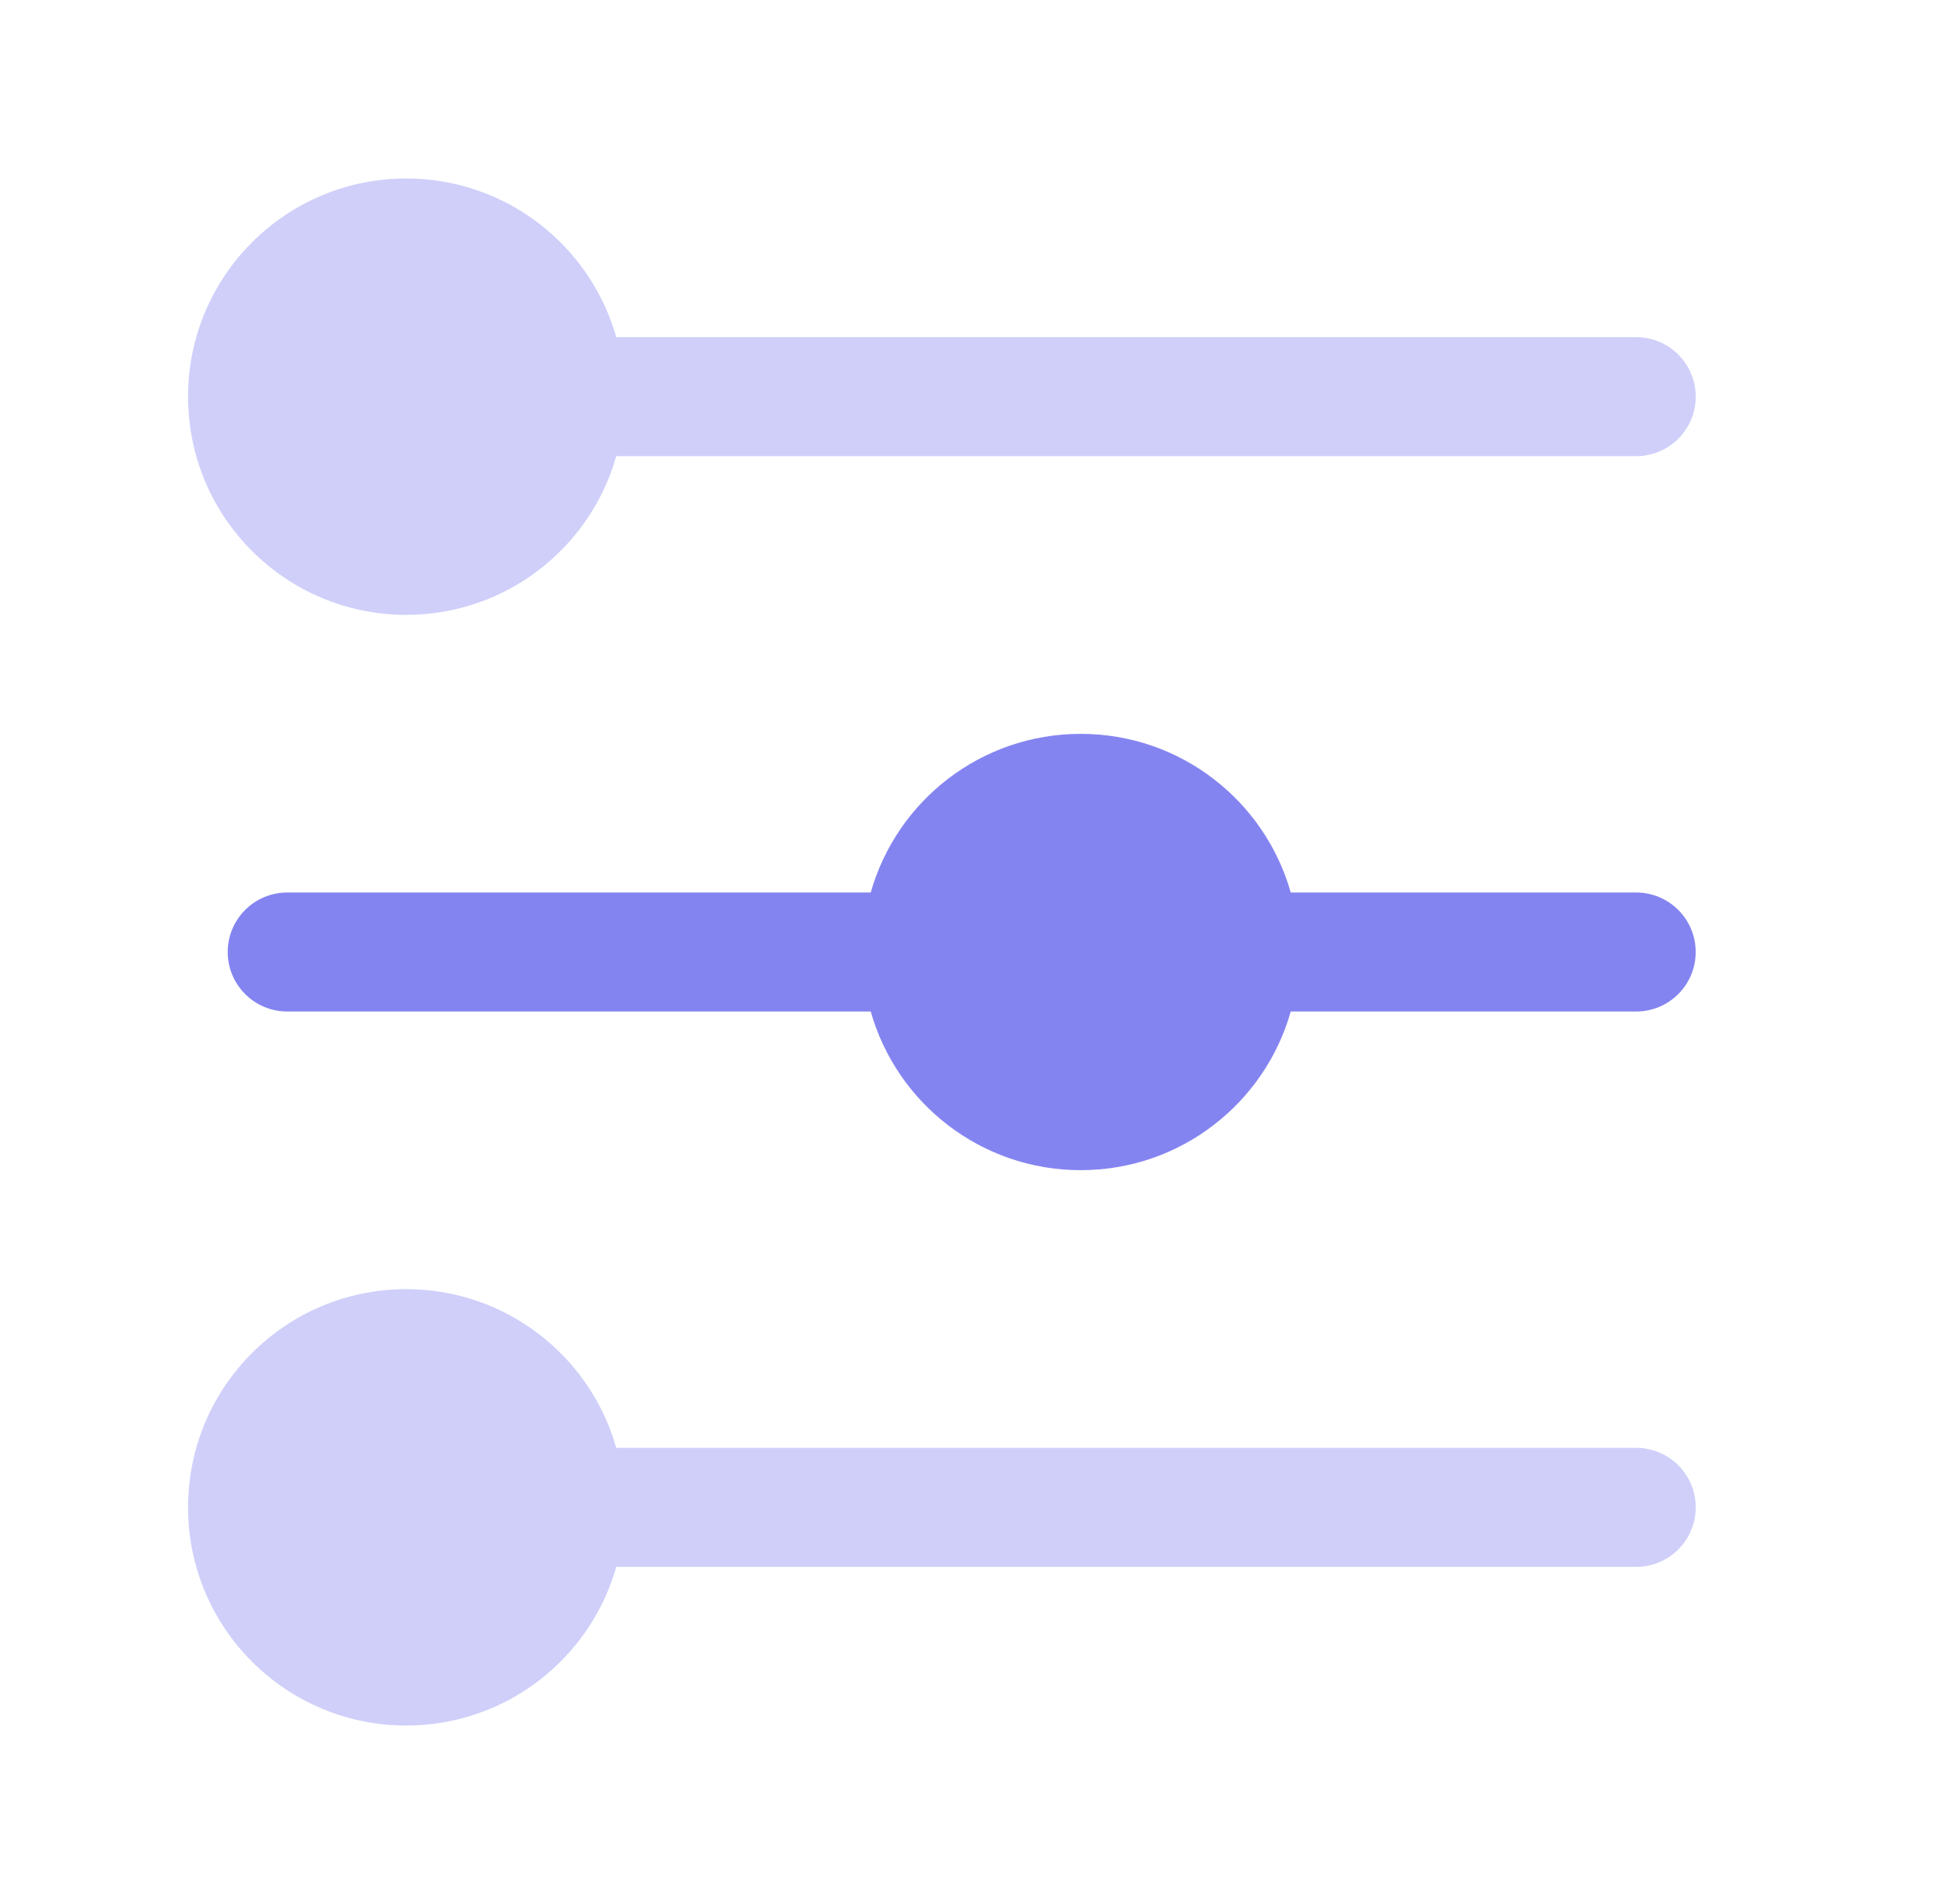
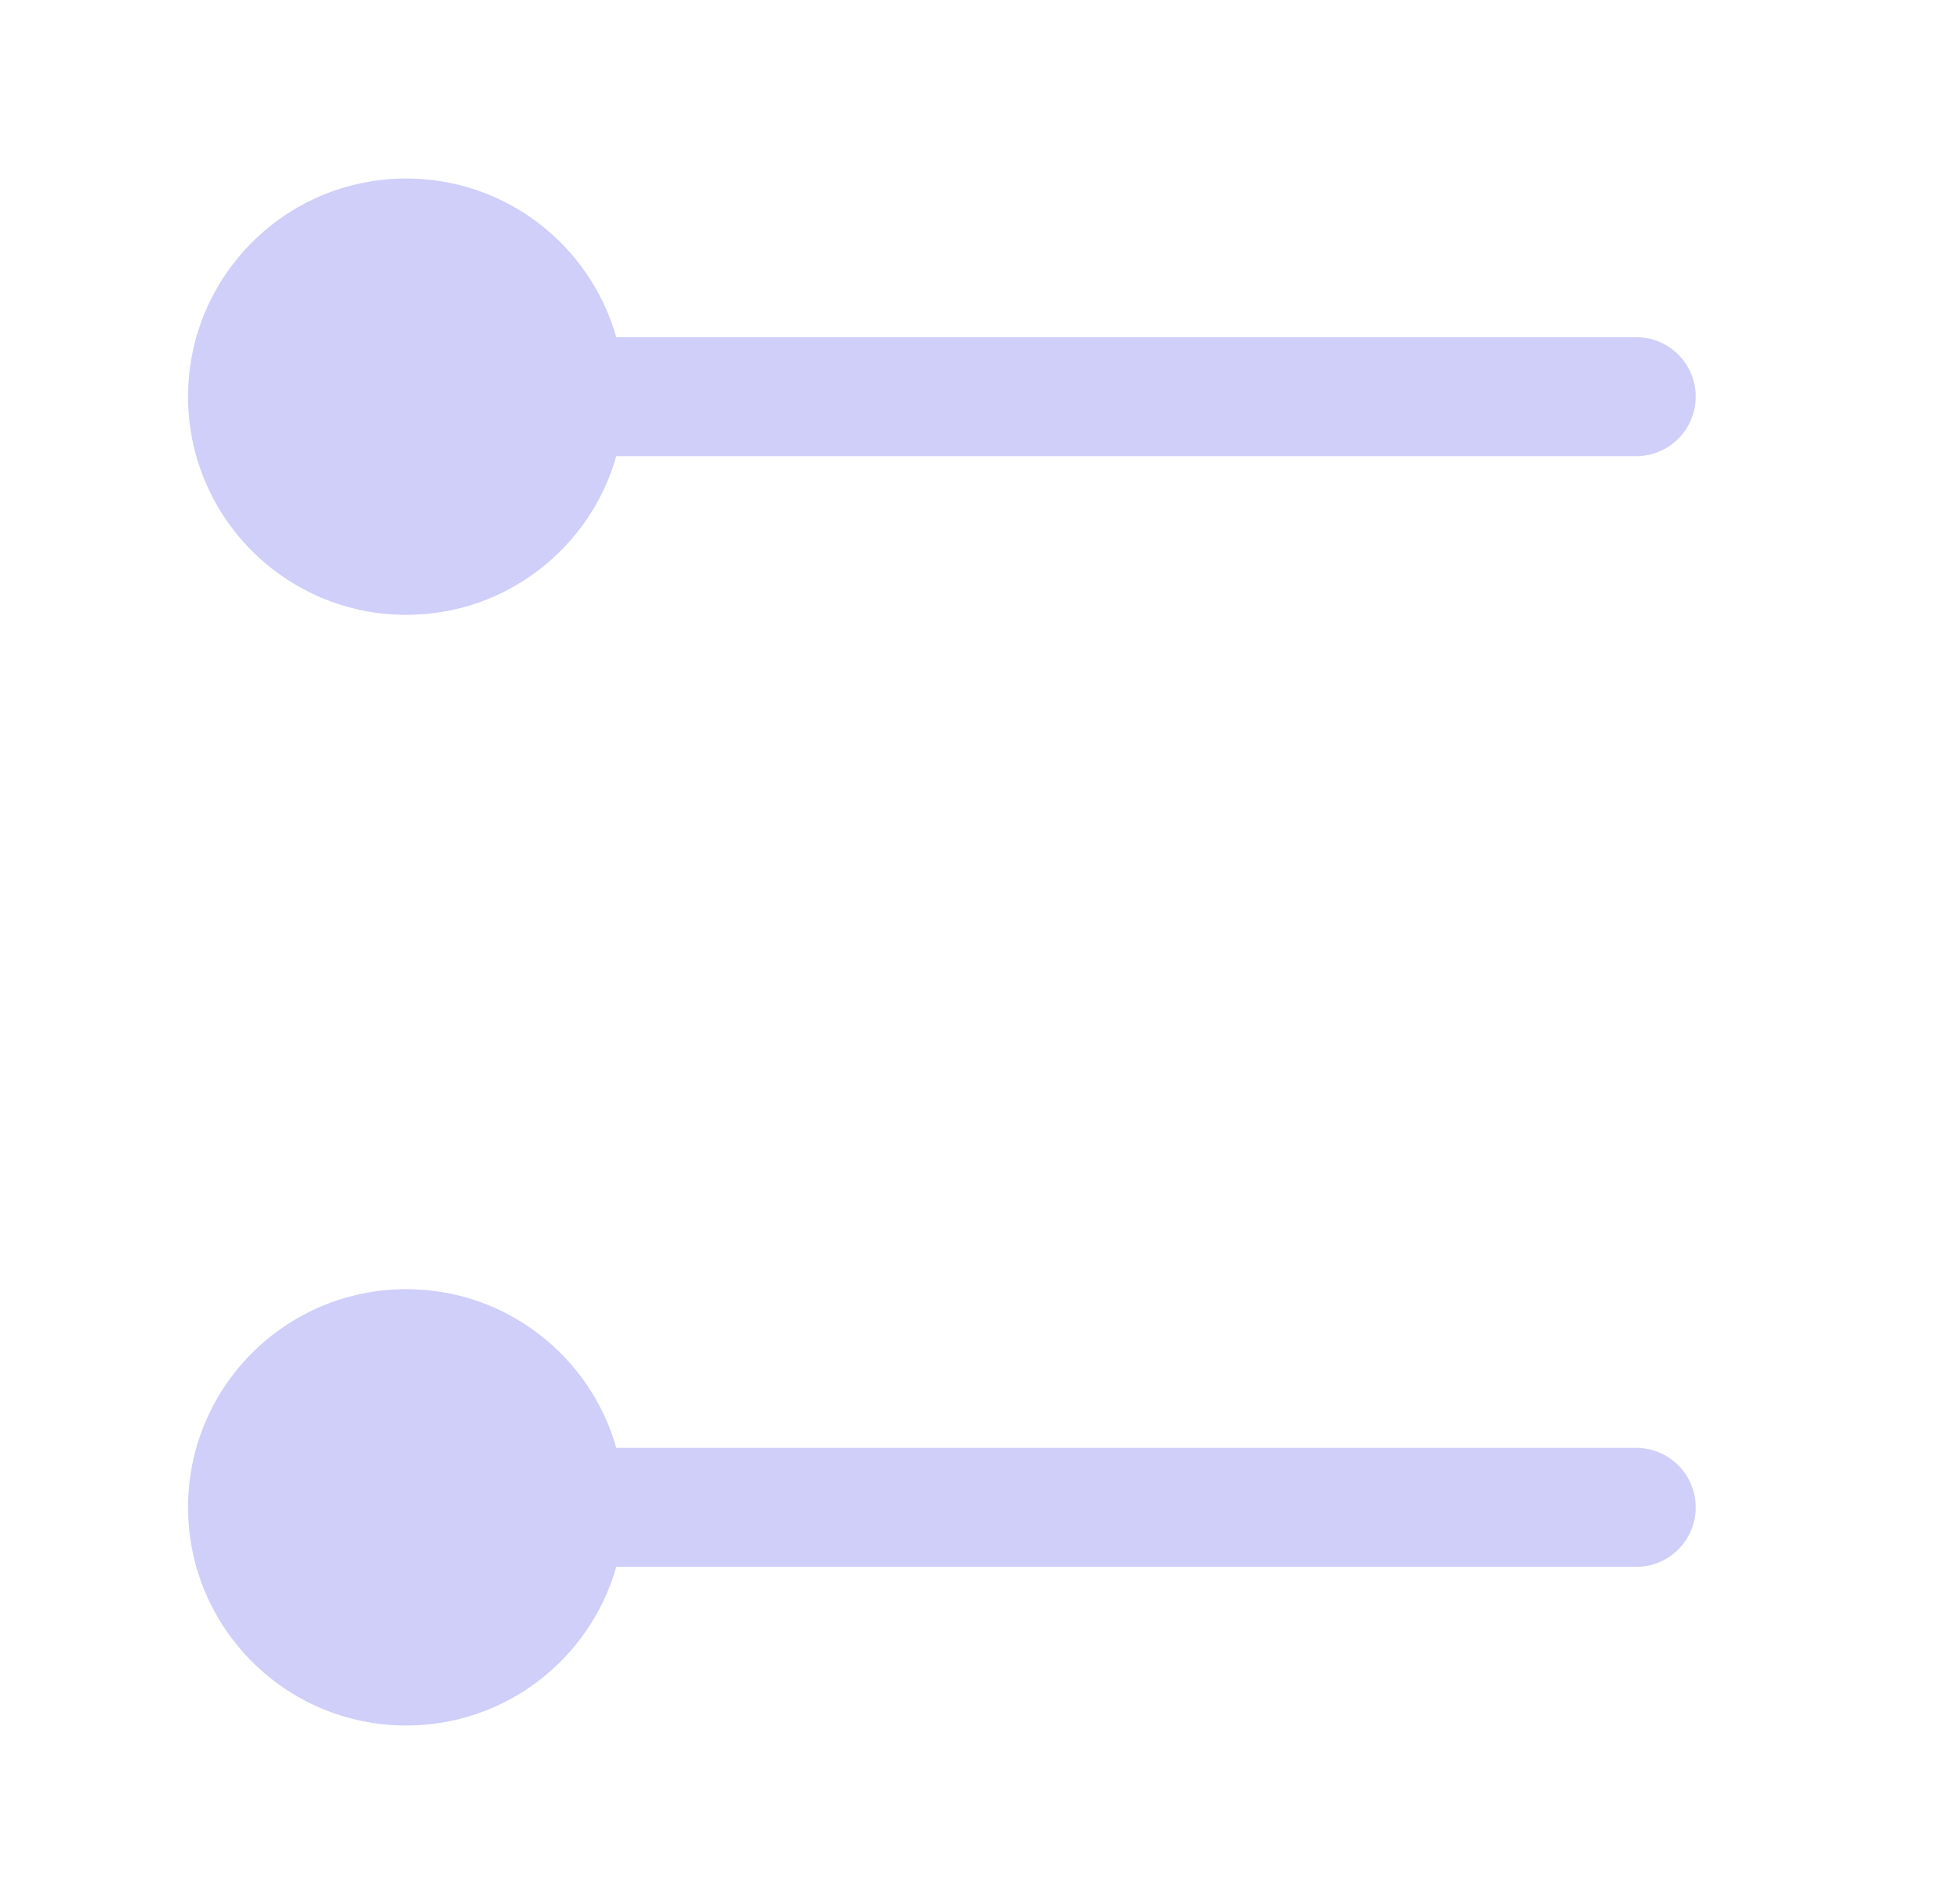
<svg xmlns="http://www.w3.org/2000/svg" width="41" height="40" viewBox="0 0 41 40" fill="none">
  <path d="M3.95 8.333C3.95 5.802 6.002 3.75 8.533 3.75C10.631 3.75 12.4 5.16 12.944 7.083H34.367C35.057 7.083 35.617 7.643 35.617 8.333C35.617 9.024 35.057 9.583 34.367 9.583H12.944C12.4 11.507 10.631 12.917 8.533 12.917C6.002 12.917 3.95 10.865 3.95 8.333Z" fill="#CFCFFA" />
  <path d="M12.944 32.917C12.4 34.84 10.631 36.25 8.533 36.25C6.002 36.25 3.95 34.198 3.95 31.667C3.95 29.135 6.002 27.083 8.533 27.083C10.631 27.083 12.4 28.493 12.944 30.417H34.367C35.057 30.417 35.617 30.976 35.617 31.667C35.617 32.357 35.057 32.917 34.367 32.917H12.944Z" fill="#CFCFFA" />
-   <path d="M4.783 20C4.783 19.31 5.343 18.75 6.033 18.75H18.289C18.833 16.826 20.602 15.417 22.7 15.417C24.798 15.417 26.567 16.826 27.111 18.75H34.367C35.057 18.75 35.617 19.31 35.617 20C35.617 20.69 35.057 21.25 34.367 21.25H27.111C26.567 23.174 24.798 24.583 22.7 24.583C20.602 24.583 18.833 23.174 18.289 21.25H6.033C5.343 21.25 4.783 20.69 4.783 20Z" fill="#8484F1" />
</svg>